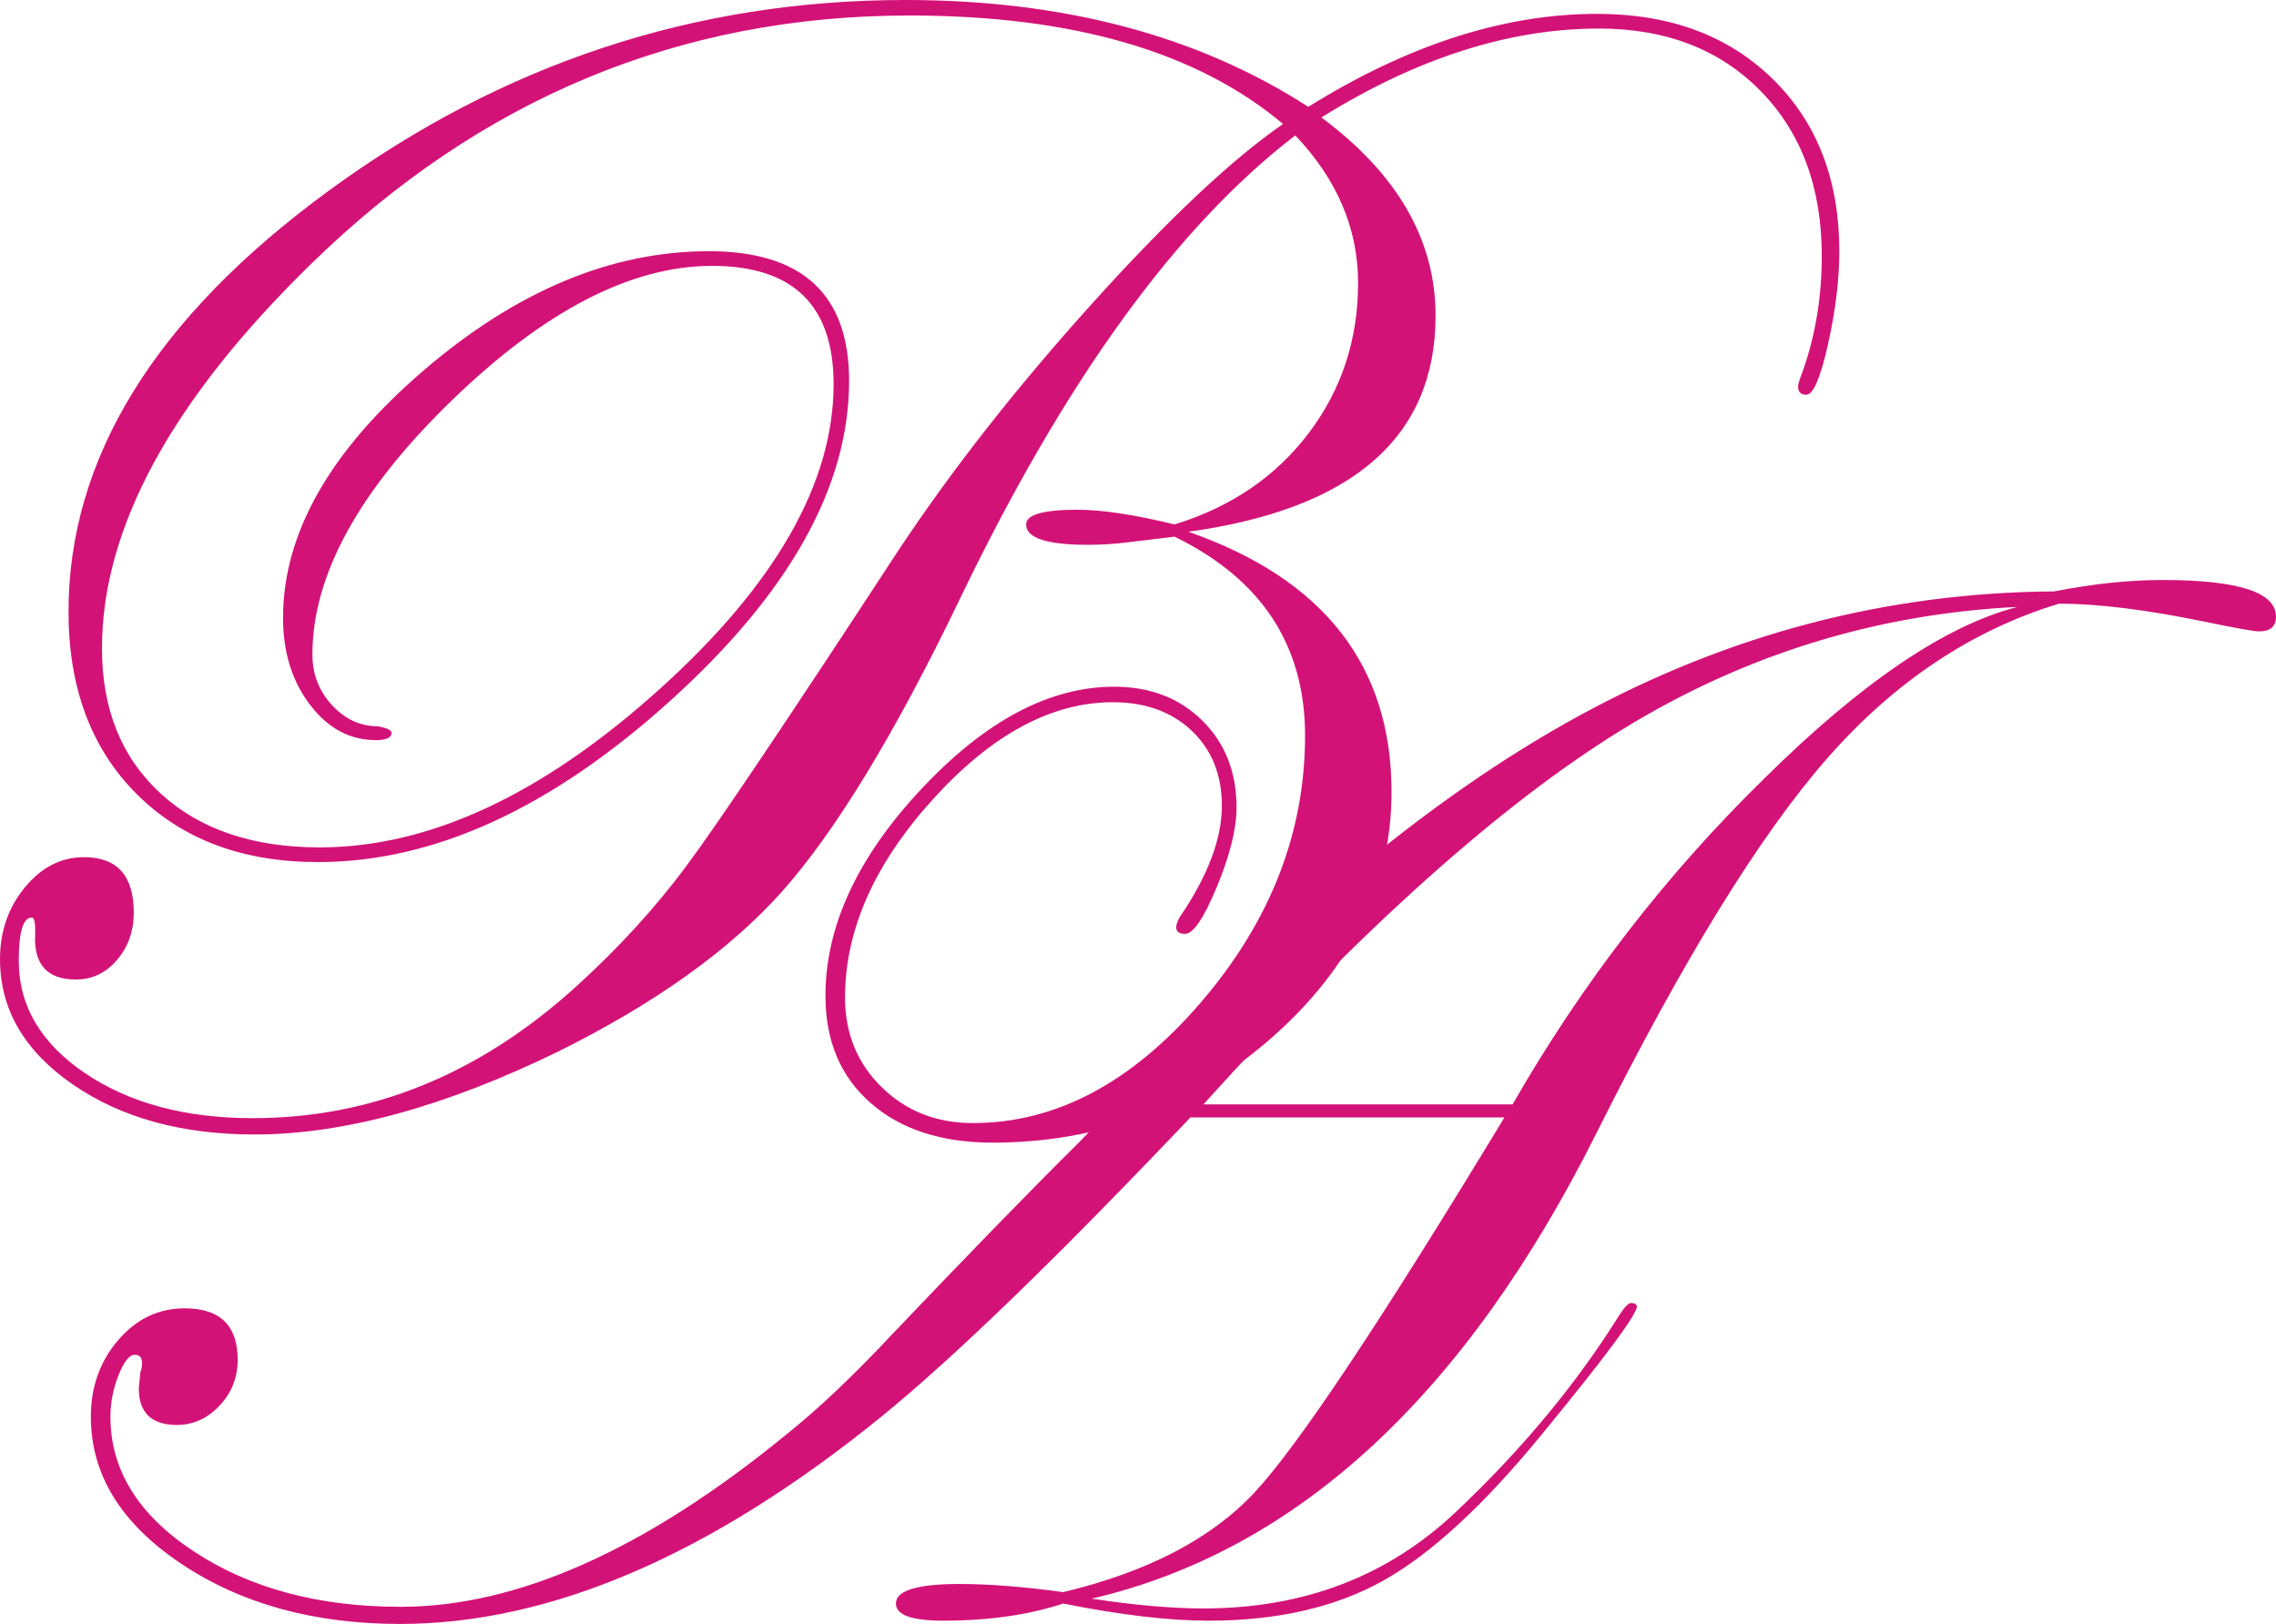
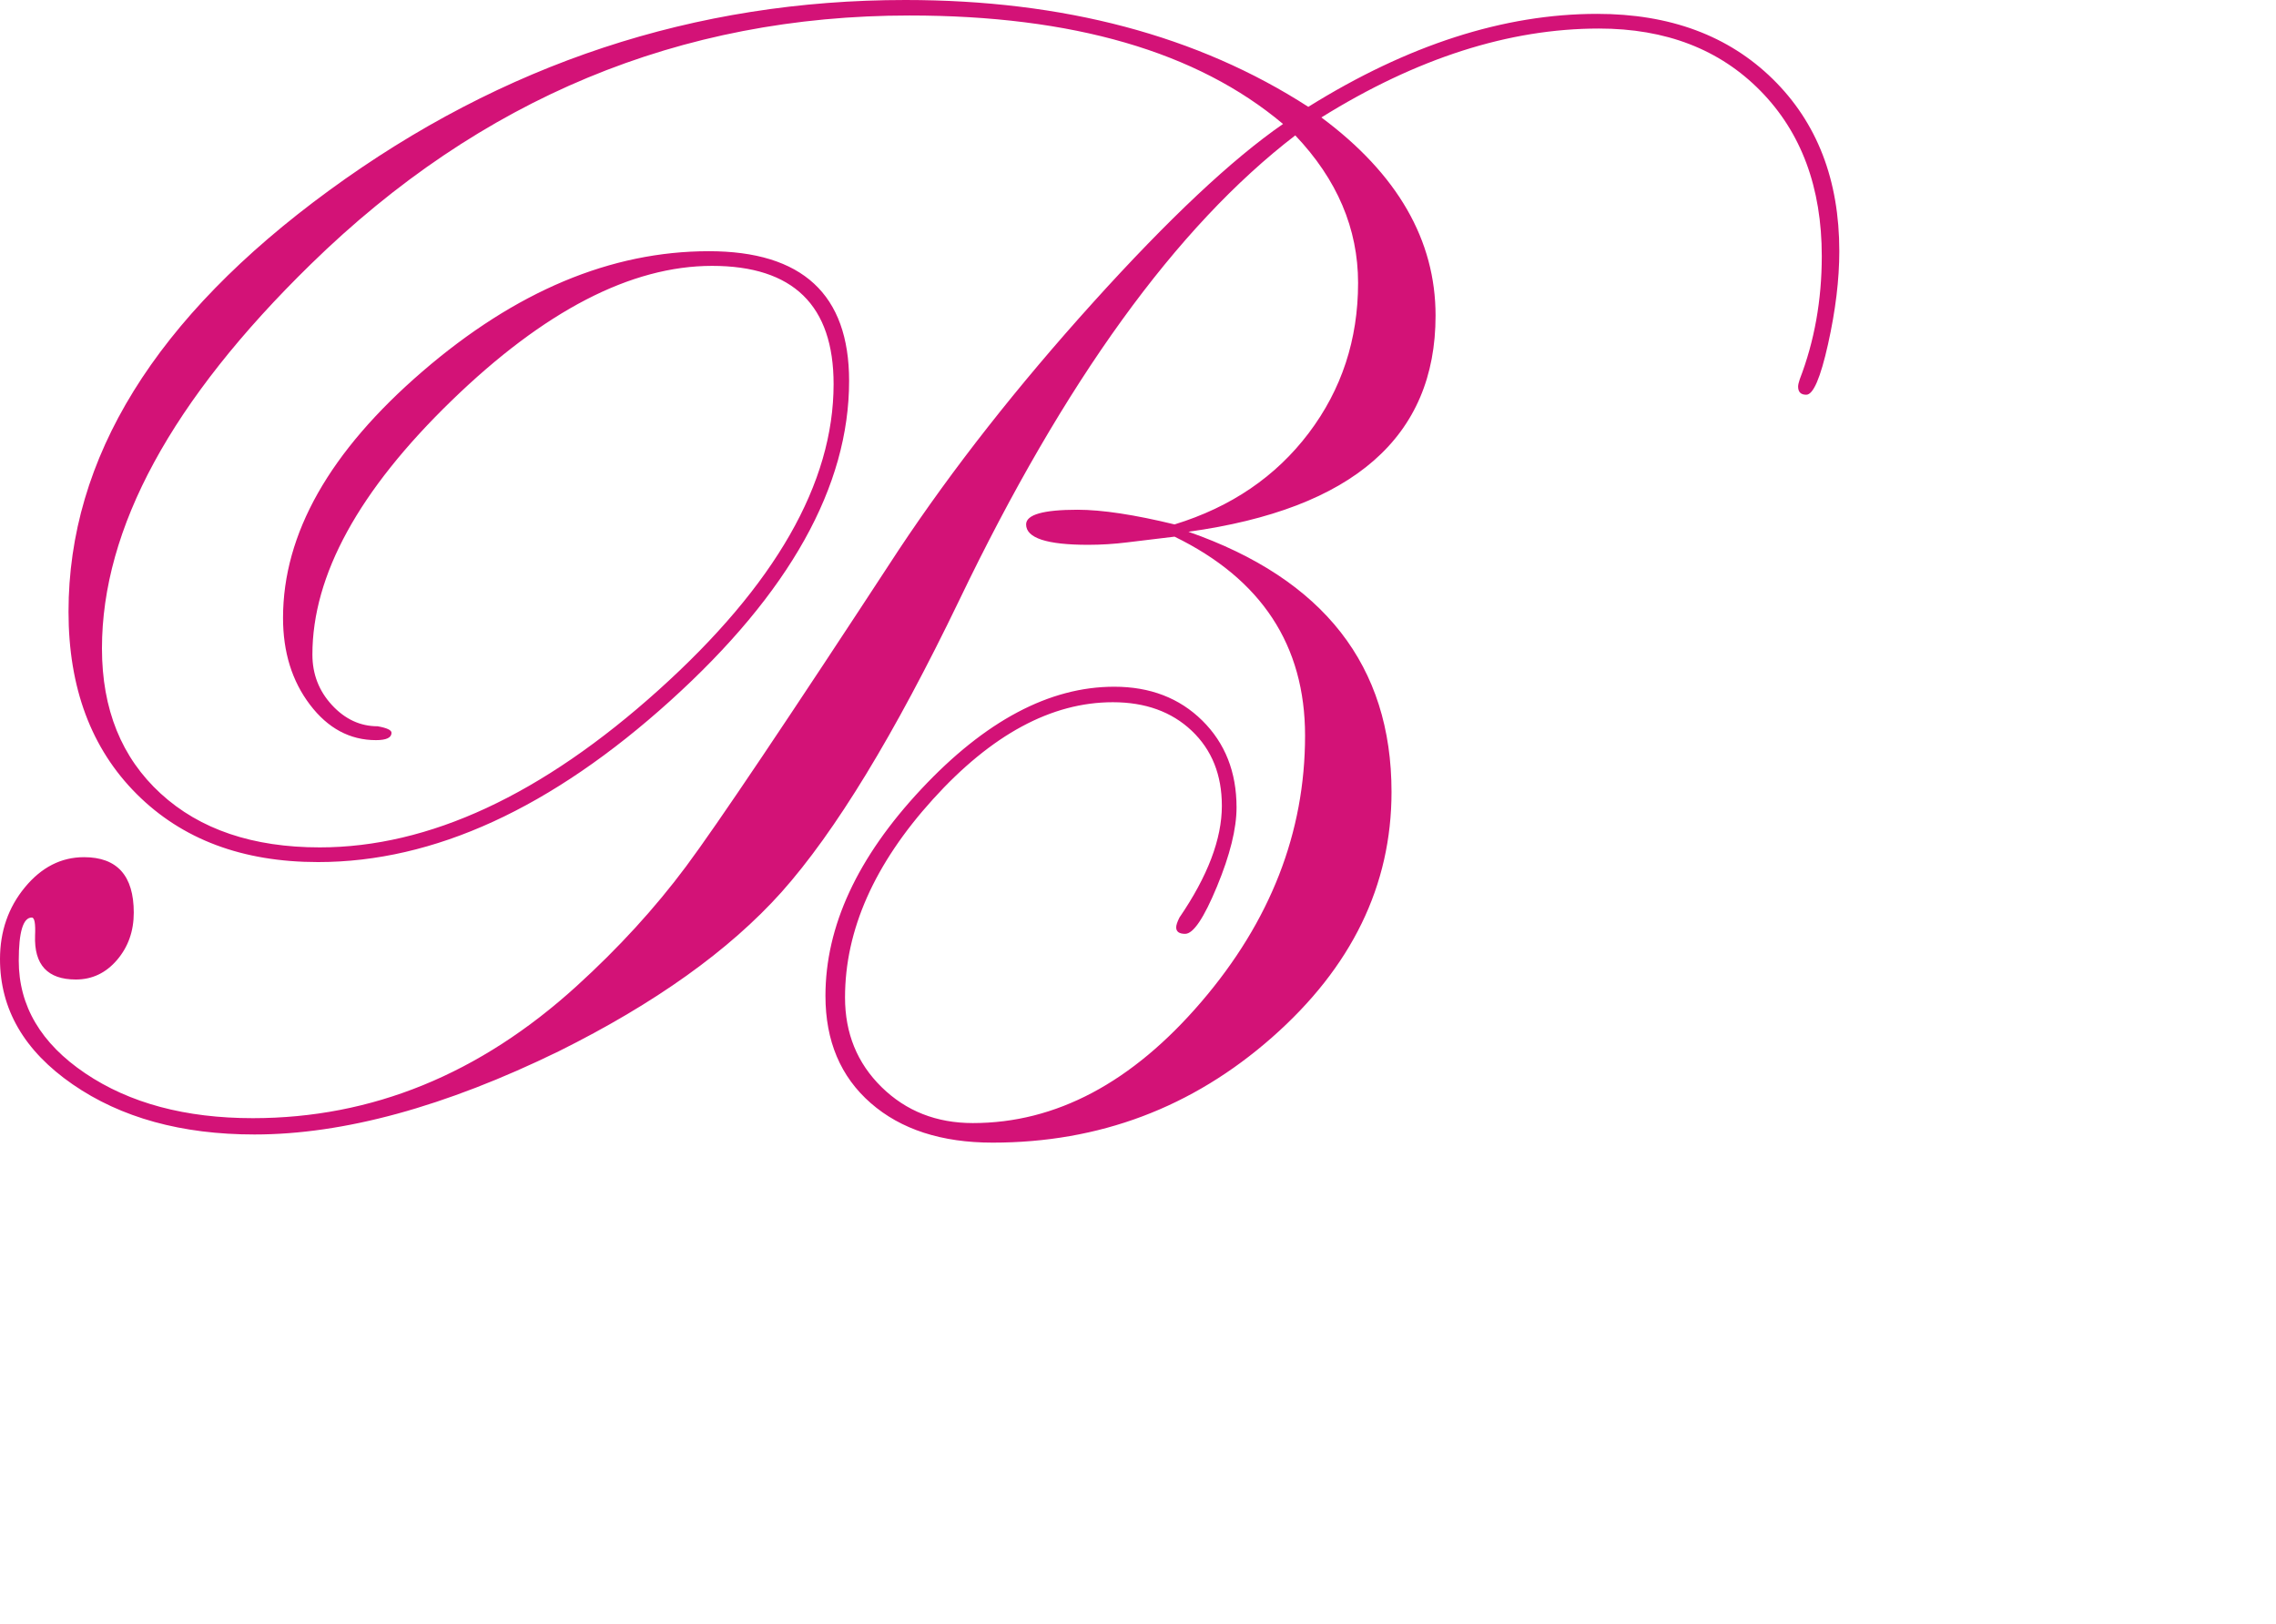
<svg xmlns="http://www.w3.org/2000/svg" version="1.1" id="レイヤー_1" x="0px" y="0px" width="578.096px" height="412.514px" viewBox="0 0 578.096 412.514" enable-background="new 0 0 578.096 412.514" xml:space="preserve">
  <g>
    <path fill="#D31277" d="M467.178,63.81c0,7.183-0.955,15.056-2.865,23.618c-1.91,8.565-3.752,12.844-5.526,12.844   c-1.385,0-2.073-0.689-2.073-2.071c0-0.415,0.139-1.036,0.417-1.864c3.729-9.666,5.594-20.097,5.594-31.283   c0-17.403-5.187-31.387-15.552-41.953c-10.365-10.565-24.051-15.849-41.053-15.849c-22.809,0-46.31,7.529-70.497,22.582   c19.335,14.367,29.005,31.147,29.005,50.343c0,30.801-20.926,49.101-62.775,54.901c34.393,12.017,51.587,34.048,51.587,66.088   c0,23.758-10.119,44.543-30.351,62.359c-20.234,17.818-43.889,26.727-70.957,26.727c-12.984,0-23.308-3.351-30.973-10.049   c-7.666-6.696-11.498-15.777-11.498-27.242c0-17.677,8.112-35.185,24.343-52.52c16.228-17.331,32.56-26,48.997-26   c9.115,0,16.574,2.868,22.374,8.598c5.802,5.732,8.702,13.087,8.702,22.064c0,5.387-1.657,12.088-4.973,20.096   c-3.314,8.012-6.008,12.015-8.08,12.015c-1.521,0-2.279-0.549-2.279-1.656c0-0.55,0.276-1.38,0.83-2.487   c7.18-10.495,10.772-19.956,10.772-28.383c0-7.872-2.551-14.223-7.649-19.06c-5.102-4.833-11.783-7.251-20.051-7.251   c-15.577,0-30.805,8.219-45.688,24.654c-14.885,16.438-22.327,33.219-22.327,50.343c0,9.117,3.103,16.713,9.308,22.789   c6.201,6.076,13.922,9.117,23.16,9.117c21.094,0,40.432-10.256,58.01-30.767c17.577-20.508,26.369-43.056,26.369-67.642   c0-22.925-11.052-39.776-33.148-50.55l-12.016,1.45c-3.314,0.414-6.63,0.621-9.943,0.621c-10.498,0-15.746-1.725-15.746-5.179   c0-2.486,4.352-3.729,13.053-3.729c6.215,0,14.43,1.243,24.652,3.729c14.363-4.418,25.723-12.151,34.081-23.204   c8.354-11.048,12.534-23.753,12.534-38.12c0-13.809-5.318-26.311-15.953-37.498c-30.248,23.204-58.701,62.566-85.355,118.089   c-16.438,34.116-31.491,58.838-45.164,74.169c-13.26,14.781-32.111,28.246-56.559,40.398   c-28.869,14.089-54.627,21.133-77.276,21.133c-18.51,0-33.908-4.247-46.199-12.741C6.145,266.943,0,256.345,0,243.637   c0-7.043,2.104-13.12,6.318-18.231c4.212-5.108,9.221-7.666,15.02-7.666c8.424,0,12.639,4.697,12.639,14.088   c0,4.697-1.418,8.701-4.248,12.016c-2.832,3.315-6.318,4.972-10.461,4.972c-7.184,0-10.638-3.728-10.359-11.187   c0.137-3.037-0.139-4.559-0.828-4.559c-2.212,0-3.316,3.662-3.316,10.98c0,11.466,5.627,20.997,16.886,28.591   c11.255,7.594,25.446,11.395,42.574,11.395c30.247,0,57.662-11.187,82.249-33.562c10.633-9.666,19.889-19.785,27.761-30.352   s25.897-37.395,54.072-80.487c13.673-20.579,30.108-41.503,49.308-62.774c19.195-21.268,35.287-36.392,48.271-45.371   C304.061,13.123,272.434,3.937,231,3.937C172.713,3.937,122.025,25,78.934,67.125c-35.359,34.53-53.037,67.056-53.037,97.578   c0,15.47,4.973,27.762,14.916,36.877c9.945,9.116,23.411,13.673,40.399,13.673c27.761,0,56.455-13.327,86.081-39.984   c29.625-26.654,44.438-52.551,44.438-77.69c0-20.025-10.29-30.041-30.868-30.041c-20.582,0-42.646,11.421-66.192,34.259   c-23.55,22.841-35.323,44.332-35.323,64.476c0,4.969,1.658,9.248,4.972,12.835c3.315,3.587,7.18,5.381,11.603,5.381   c2.346,0.414,3.521,0.968,3.521,1.657c0,1.243-1.314,1.865-3.937,1.865c-6.63,0-12.224-3.001-16.78-9.005   c-4.559-6.002-6.838-13.35-6.838-22.044c0-21.391,11.809-42.264,35.428-62.619c23.617-20.355,47.857-30.532,72.719-30.532   c23.752,0,35.633,10.979,35.633,32.94c0,26.797-15.123,53.865-45.371,81.212c-30.247,27.347-60.08,41.021-89.499,41.021   c-19.199,0-34.565-5.765-46.097-17.299c-11.534-11.531-17.299-26.966-17.299-46.304c0-39.084,22.064-74.754,66.192-107.005   C127.723,16.127,176.512,0,229.964,0c40.19,0,74.304,9.047,102.343,27.14c25.275-15.745,49.723-23.618,73.34-23.618   c18.507,0,33.389,5.526,44.646,16.574C461.549,31.147,467.178,45.718,467.178,63.81z" />
  </g>
  <g>
-     <path fill="#D31277" d="M549.299,147.332c-8.565,0-17.749,0.968-27.555,2.9c-42.402,0.278-82.629,10.809-120.678,31.594   c-38.053,20.788-77.313,53.694-117.779,98.719c-2.709-0.054-5.401-0.102-8.082-0.143c-1.068,1.292-2.296,2.44-3.63,3.457h8.604   l-6.209,6.423c-11.731,11.602-27.463,27.761-47.195,48.479c-9.939,10.637-18.98,19.199-27.121,25.689   c-35.605,29.143-68.242,43.713-97.912,43.713c-20.703,0-38.16-4.662-52.373-13.984c-14.215-9.323-21.32-20.75-21.32-34.289   c0-3.589,0.686-7.112,2.059-10.565c1.372-3.45,2.745-5.179,4.117-5.179c1.234,0,1.853,0.693,1.853,2.072   c0,0.968-0.14,1.729-0.411,2.28l-0.412,4.143c0,6.215,3.225,9.322,9.676,9.322c4.115,0,7.719-1.621,10.806-4.868   c3.089-3.243,4.633-7.147,4.633-11.704c0-8.702-4.489-13.053-13.466-13.053c-6.631,0-12.26,2.693-16.886,8.079   c-4.629,5.387-6.94,11.882-6.94,19.474c0,14.643,7.631,27.073,22.893,37.292c15.261,10.22,33.802,15.331,55.627,15.331   c38.256,0,79.002-17.539,122.232-52.623c18.506-15.051,44.679-40.398,78.52-76.032h79.762c-31.354,51.793-52.52,83.563-63.498,95.3   c-10.981,11.741-27.176,20.167-48.584,25.277c-9.943-1.38-18.715-2.072-26.311-2.072c-10.773,0-16.159,1.657-16.159,4.972   c0,2.9,4.007,4.35,12.022,4.35c11.469,0,21.627-1.45,30.471-4.35c14.509,2.9,26.811,4.35,36.899,4.35   c17.548,0,32.403-3.425,44.565-10.268c12.159-6.843,25.635-19.326,40.422-37.444c15.891-19.36,23.838-30.08,23.838-32.153   c-0.139-0.551-0.623-0.83-1.45-0.83c-0.693,0-1.661,0.968-2.903,2.903c-11.059,17.705-24.949,34.44-41.672,50.205   c-17.279,16.322-38.635,24.48-64.065,24.48c-8.018,0-17.486-0.83-28.405-2.487c52.208-12.151,95.021-51.722,128.447-118.71   c21.822-43.643,41.262-75.205,58.32-94.679c17.057-19.475,36.702-32.595,58.941-39.364c9.805,0,22.096,1.522,36.877,4.559   c8.008,1.657,12.638,2.486,13.881,2.486c2.9,0,4.35-1.243,4.35-3.729C578.096,150.439,568.495,147.332,549.299,147.332z    M448.198,197.675c-25.001,24.446-46.339,52.071-64.017,82.87h-78.52c40.191-44.611,75.688-76.377,106.488-95.301   c30.797-18.921,64.223-29.279,100.271-31.076C494.191,158.865,472.779,173.367,448.198,197.675z" />
-   </g>
+     </g>
</svg>